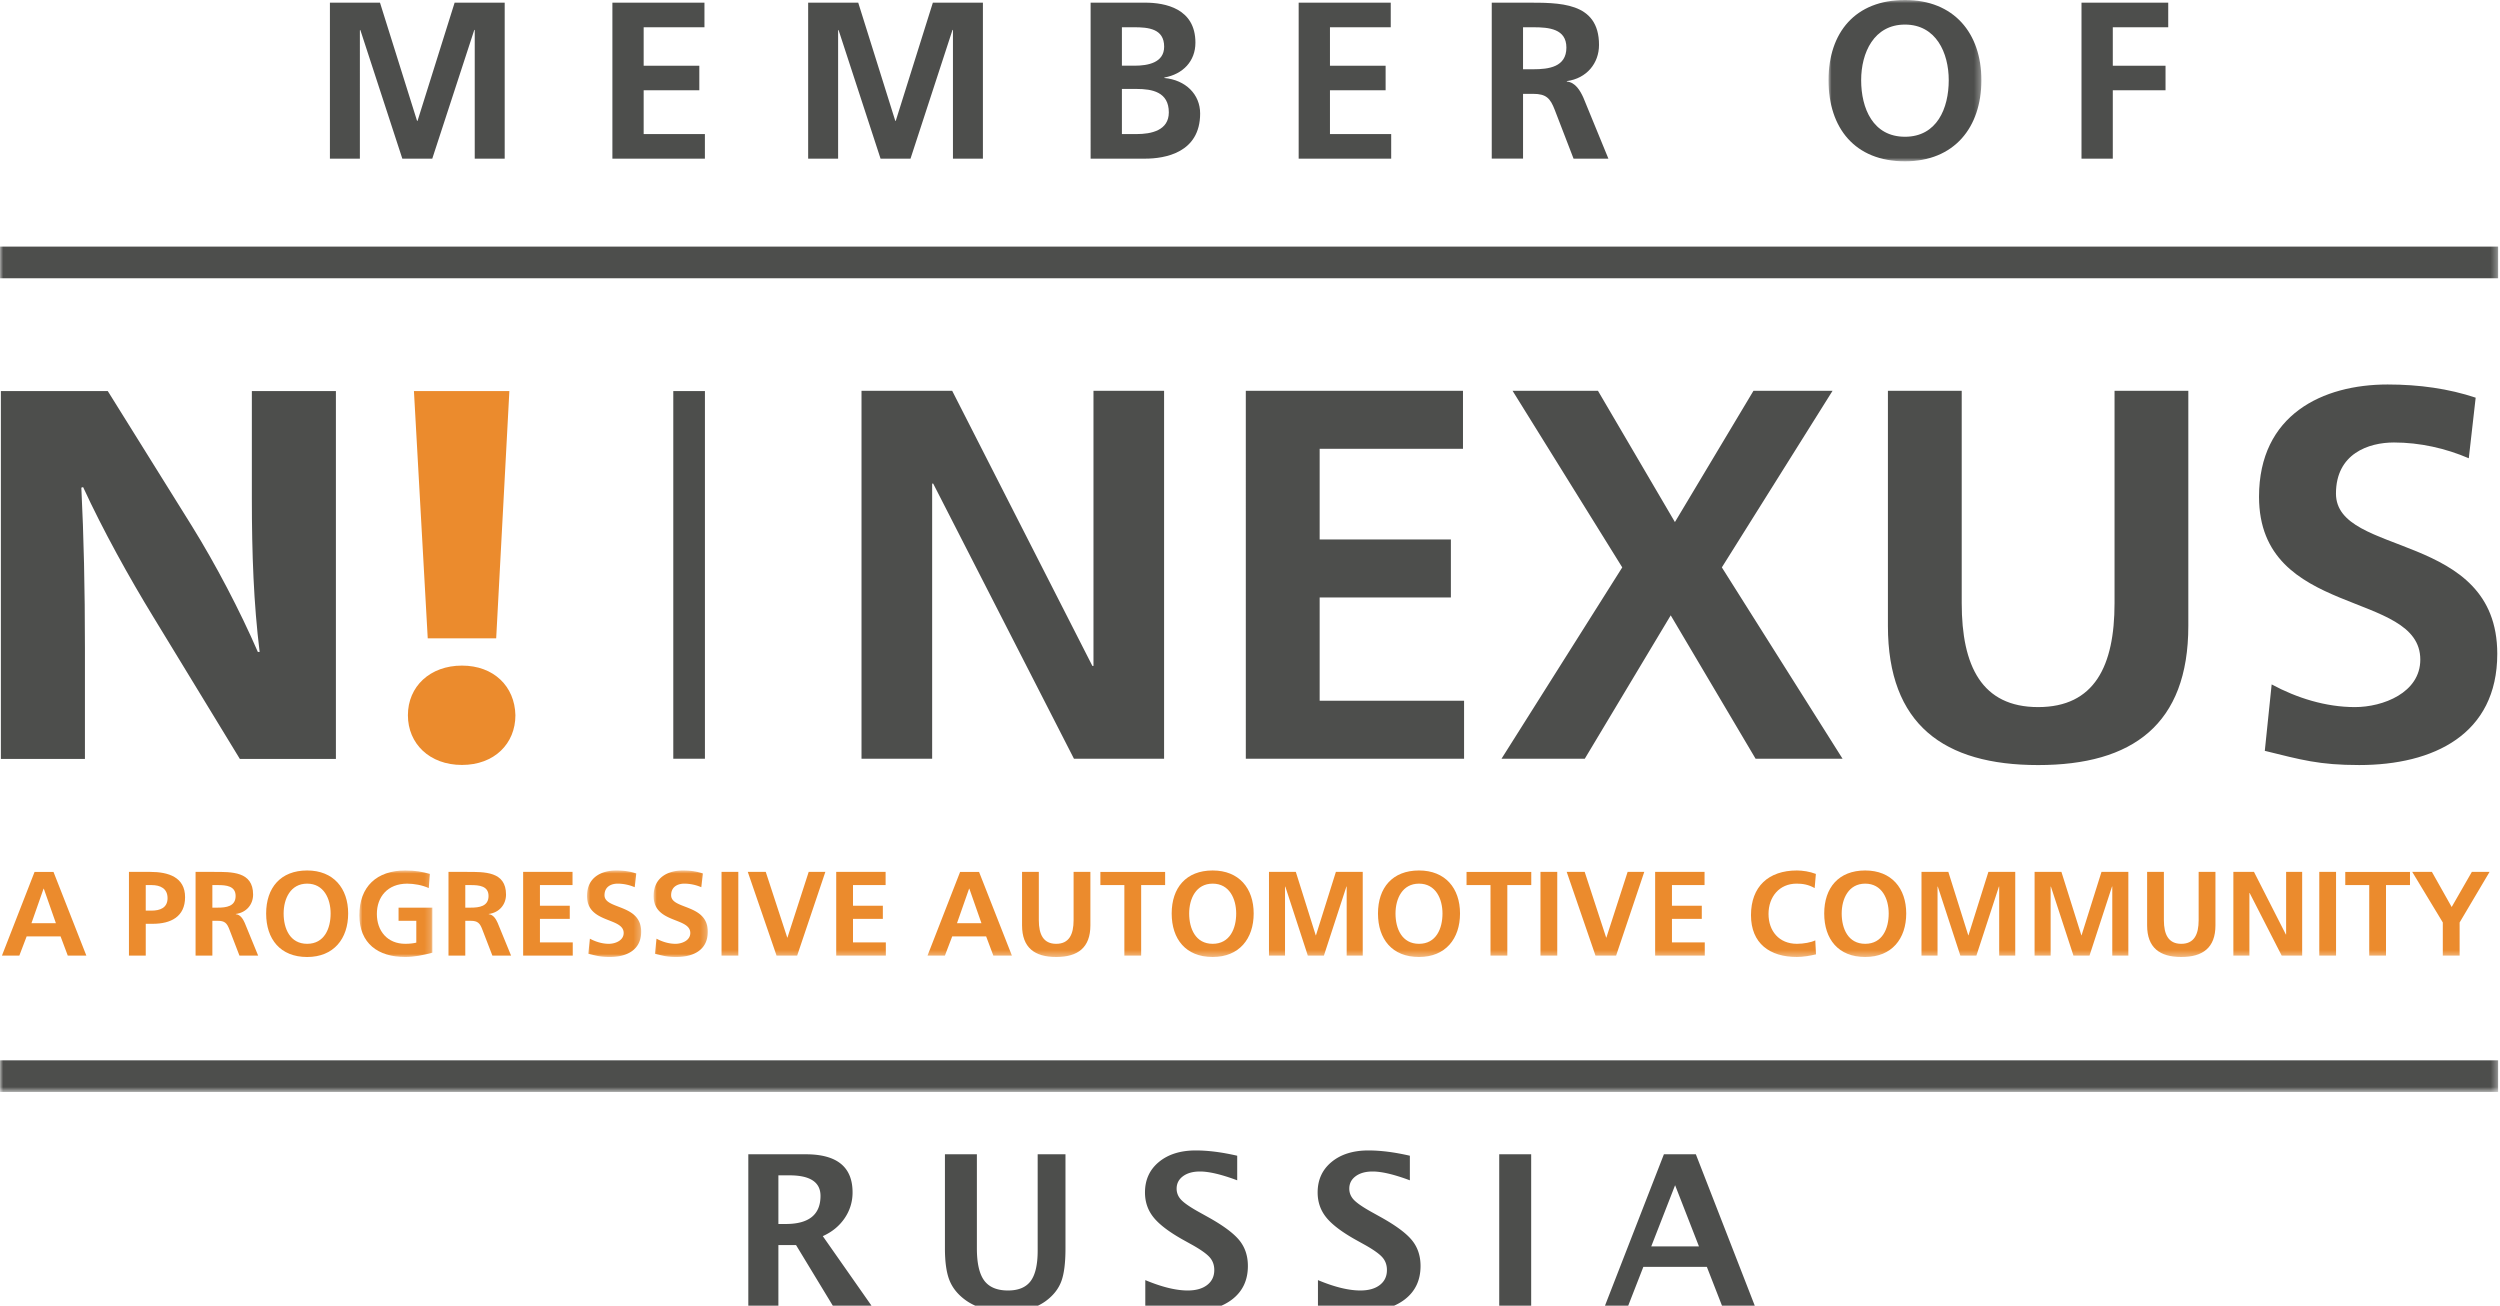
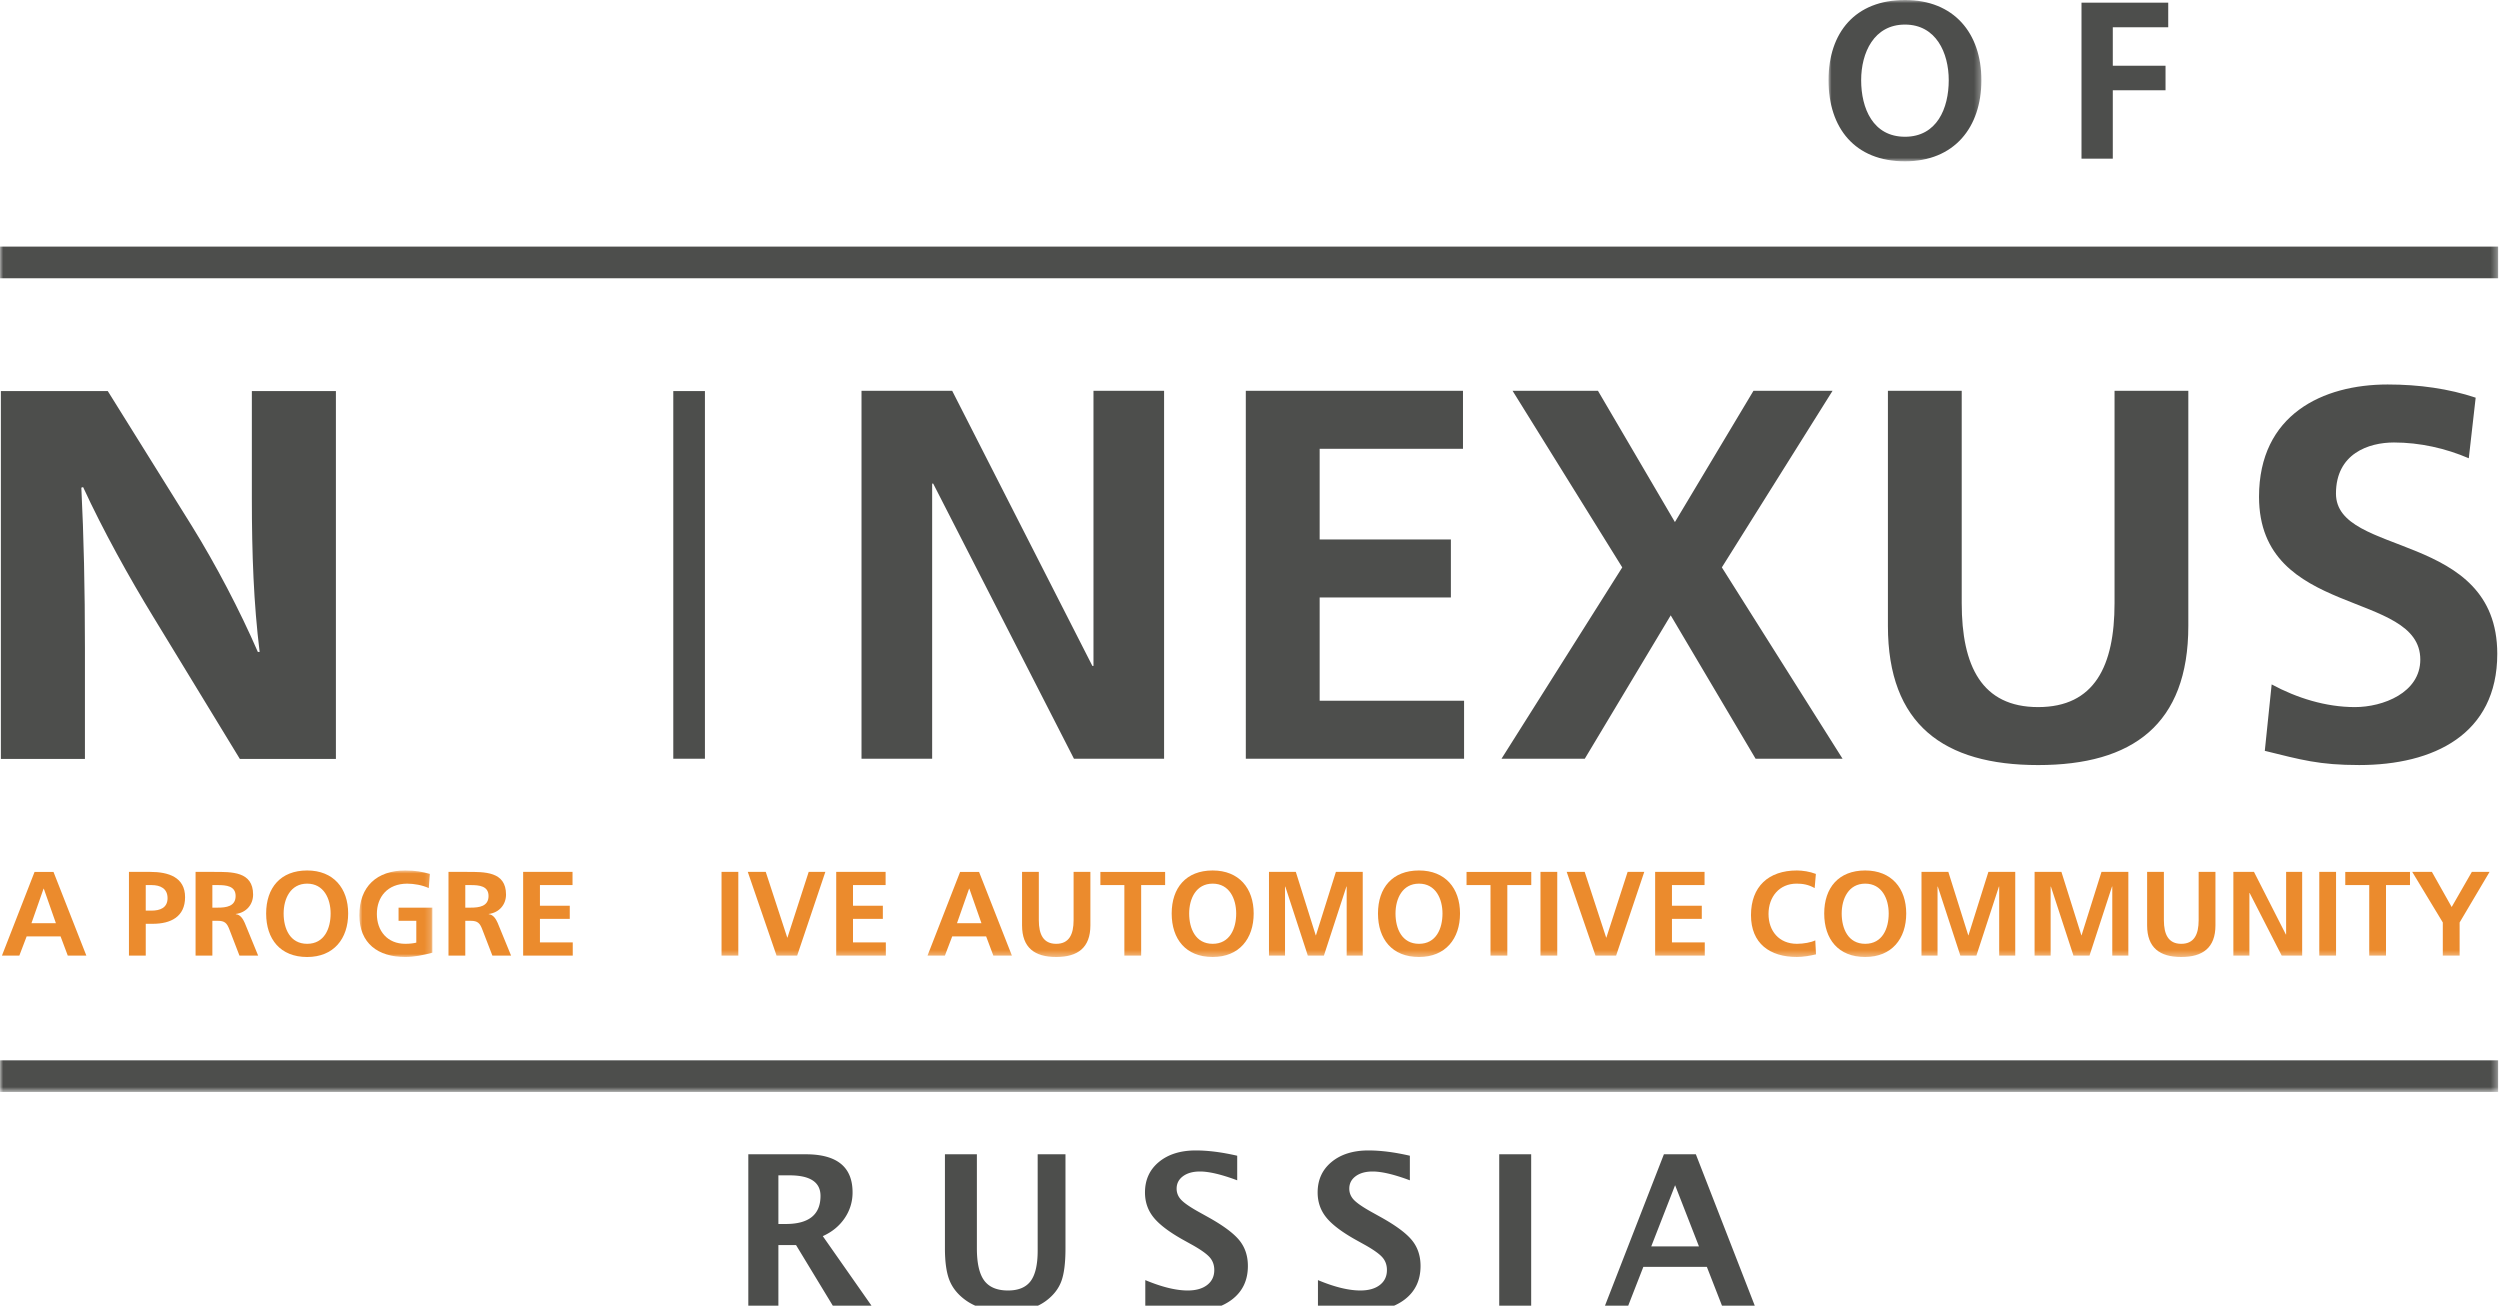
<svg xmlns="http://www.w3.org/2000/svg" xmlns:xlink="http://www.w3.org/1999/xlink" preserveAspectRatio="xMinYMin meet" viewBox="0 0 404 211">
  <defs>
    <path id="a" d="M0 0h24.704v26.073H0z" />
    <path id="c" d="M0 0h11.801v13.986H0z" />
-     <path id="e" d="M0 0h8.754v13.985H0z" />
    <path id="g" d="M0 0h8.758v13.985H0z" />
    <path id="i" d="M0 154.653h403.698V0H0z" />
    <path id="k" d="M0 0h403.691v16.304H0z" />
  </defs>
  <g fill="none" fill-rule="evenodd">
-     <path fill="#4D4E4C" d="M73.466.433l-5.994 19.104h-.074L61.407.433h-8.092v25.208h4.842V4.911l.07-.076 6.789 20.806h4.838l6.79-20.806h.073v20.806h4.842V.433zM98.963.433v25.208h14.948v-3.977h-9.895v-7.077h8.994v-3.969h-8.994V4.406h9.824V.433zM150.749.433l-5.997 19.104h-.072L138.69.433h-8.092v25.208h4.841V4.911l.068-.076 6.791 20.806h4.839l6.787-20.806h.072v20.806h4.842V.433zM181.3 21.666h2.382c2.346 0 5.2-.576 5.2-3.501 0-3.287-2.672-3.791-5.2-3.791H181.3v7.292zm0-11.05h2.057c2.131 0 4.77-.47 4.77-3.072 0-2.922-2.568-3.14-4.878-3.14H181.3v6.212zM176.243.43h8.812c3.251 0 8.125.94 8.125 6.465 0 2.998-2.02 5.093-5.02 5.633v.075c3.432.322 5.782 2.632 5.782 5.74 0 6.355-5.708 7.295-8.887 7.295h-8.812V.43zM209.865.432h14.88v3.974h-9.823v6.212h8.994v3.973h-8.994v7.077h9.895v3.973h-14.952zM246.124 11.193h1.659c2.493 0 5.347-.361 5.347-3.501 0-3.036-2.815-3.287-5.347-3.287h-1.66v6.788zM241.066.433h5.458c5.415 0 11.877-.183 11.877 6.826 0 2.96-1.986 5.414-5.2 5.848v.074c1.373.108 2.167 1.48 2.672 2.6l4.043 9.856h-5.631l-3.034-7.871c-.721-1.877-1.373-2.6-3.5-2.6h-1.627v10.47h-5.058V.434z" />
    <g transform="translate(295.488)">
      <mask id="b" fill="#fff">
        <use xlink:href="#a" />
      </mask>
      <path d="M12.352 22.1c5.167 0 7.077-4.585 7.077-9.138 0-4.44-2.056-8.99-7.077-8.99-5.017 0-7.077 4.55-7.077 8.99 0 4.553 1.913 9.137 7.077 9.137m0-22.1c7.914 0 12.352 5.347 12.352 12.963 0 7.622-4.366 13.11-12.352 13.11C4.263 26.073 0 20.692 0 12.963 0 5.235 4.334 0 12.352 0" fill="#4D4E4C" mask="url(#b)" />
    </g>
    <path fill="#4D4E4C" d="M336.37.432h14.016v3.974h-8.958v6.212h8.522v3.973h-8.522v11.05h-5.057zM.142 122.64V63.194h17.273l13.582 21.793c3.88 6.255 7.76 13.668 10.671 20.366h.29C40.99 97.503 40.7 89.478 40.7 80.57V63.194h13.582v59.446H38.757L24.785 99.71c-3.88-6.348-8.15-14.026-11.354-20.996l-.286.09c.39 7.849.58 16.235.58 25.934v17.902H.141z" />
-     <path d="M69.122 103.152l-2.23-39.959h15.422l-2.13 39.96H69.121zm-3.204 12.431c0-4.67 3.594-8.022 8.733-8.022 5.142 0 8.54 3.351 8.64 8.022 0 4.588-3.4 8.032-8.64 8.032-5.236 0-8.733-3.444-8.733-8.032z" fill="#EB8B2D" />
    <path fill="#4D4E4C" d="M139.22 63.156h14.653l22.658 44.462h.175V63.156h11.41v59.453H173.55L150.804 78.15h-.168v44.458H139.22zM201.322 63.156h35.096v9.369h-23.162v14.652h21.206v9.369h-21.206v16.693h23.337v9.37h-35.27zM262.156 91.69l-17.723-28.533h13.8l12.434 21.21 12.692-21.21h12.781L278.252 91.69l19.505 30.919h-14.055l-13.714-23.17-13.886 23.17h-13.457zM305.087 63.156h11.926v34.327c0 10.135 3.237 16.783 12.348 16.783 9.116 0 12.349-6.648 12.349-16.783V63.156h11.923v37.985c0 15.939-9.023 22.494-24.272 22.494-15.252 0-24.274-6.555-24.274-22.494V63.156zM398.956 74.056c-3.748-1.613-7.921-2.55-12.094-2.55-4.092 0-9.37 1.788-9.37 8.258 0 10.31 26.067 5.968 26.067 25.894 0 13.04-10.311 17.974-22.32 17.974-6.475 0-9.368-.85-15.247-2.296L367.1 110.6c4.087 2.21 8.773 3.666 13.454 3.666 4.516 0 10.567-2.303 10.567-7.675 0-11.325-26.063-6.637-26.063-26.316 0-13.285 10.303-18.142 20.78-18.142 5.11 0 9.886.68 14.23 2.131l-1.112 9.792z" />
    <path d="M7.078 143.61h-.04l-1.956 5.582h3.952l-1.956-5.582zm-1.491-2.71h3.057l5.308 13.521H10.95l-1.162-3.1H4.307l-1.181 3.1H.316l5.27-13.522zM23.551 147.156h.948c1.355 0 2.578-.444 2.578-2.014 0-1.57-1.18-2.113-2.578-2.113h-.948v4.127zm-2.714-6.258h3.43c2.946 0 5.64.85 5.64 4.087 0 3.16-2.308 4.302-5.215 4.302h-1.14v5.136h-2.715v-13.525zM34.318 146.674h.89c1.338 0 2.868-.197 2.868-1.881 0-1.627-1.512-1.763-2.868-1.763h-.89v3.644zm-2.714-5.775h2.925c2.907 0 6.372-.097 6.372 3.665 0 1.588-1.062 2.9-2.79 3.133v.043c.738.053 1.167.79 1.435 1.39l2.17 5.294h-3.021l-1.627-4.224c-.386-1.008-.737-1.398-1.877-1.398h-.873v5.622h-2.714v-13.525zM49.635 152.52c2.772 0 3.794-2.458 3.794-4.9 0-2.385-1.101-4.824-3.794-4.824-2.692 0-3.801 2.44-3.801 4.824 0 2.442 1.03 4.9 3.8 4.9m0-11.852c4.246 0 6.628 2.864 6.628 6.952 0 4.087-2.346 7.031-6.627 7.031-4.337 0-6.626-2.886-6.626-7.03 0-4.149 2.324-6.953 6.626-6.953" fill="#EB8B2D" />
    <g transform="translate(58.07 140.667)">
      <mask id="d" fill="#fff">
        <use xlink:href="#c" />
      </mask>
      <path d="M11.218 2.847c-1.044-.486-2.399-.715-3.487-.715-3.158 0-4.899 2.131-4.899 4.896 0 2.753 1.706 4.824 4.588 4.824.737 0 1.32-.075 1.785-.19V8.136H6.337V6.008h5.464v7.281c-1.434.387-2.925.698-4.381.698-4.377 0-7.42-2.189-7.42-6.759C0 2.597 2.832 0 7.42 0c1.57 0 2.811.211 3.973.558l-.175 2.289z" fill="#EB8B2D" mask="url(#d)" />
    </g>
    <path d="M75.19 146.674h.891c1.337 0 2.867-.197 2.867-1.881 0-1.627-1.512-1.763-2.867-1.763h-.89v3.644zm-2.714-5.775h2.925c2.907 0 6.372-.097 6.372 3.665 0 1.588-1.062 2.9-2.789 3.133v.043c.737.053 1.166.79 1.434 1.39l2.171 5.294h-3.022L77.94 150.2c-.386-1.008-.737-1.398-1.877-1.398h-.873v5.622h-2.714v-13.525zM84.54 140.899h7.981v2.127h-5.267v3.337h4.82v2.128h-4.82v3.798h5.303v2.135H84.54z" fill="#EB8B2D" />
    <g transform="translate(94.86 140.668)">
      <mask id="f" fill="#fff">
        <use xlink:href="#e" />
      </mask>
-       <path d="M7.71 2.707a7.074 7.074 0 00-2.754-.579c-.93 0-2.128.408-2.128 1.877 0 2.347 5.926 1.359 5.926 5.894 0 2.961-2.342 4.087-5.074 4.087-1.47 0-2.132-.193-3.466-.526l.25-2.438c.931.5 1.996.83 3.058.83 1.026 0 2.403-.519 2.403-1.746C5.925 7.531 0 8.601 0 4.124 0 1.102 2.342 0 4.724 0 5.886 0 6.973.15 7.96.483l-.25 2.224z" fill="#EB8B2D" mask="url(#f)" />
+       <path d="M7.71 2.707a7.074 7.074 0 00-2.754-.579c-.93 0-2.128.408-2.128 1.877 0 2.347 5.926 1.359 5.926 5.894 0 2.961-2.342 4.087-5.074 4.087-1.47 0-2.132-.193-3.466-.526l.25-2.438c.931.5 1.996.83 3.058.83 1.026 0 2.403-.519 2.403-1.746l-.25 2.224z" fill="#EB8B2D" mask="url(#f)" />
    </g>
    <g transform="translate(105.623 140.668)">
      <mask id="h" fill="#fff">
        <use xlink:href="#g" />
      </mask>
-       <path d="M7.71 2.707a7.04 7.04 0 00-2.75-.579c-.93 0-2.128.408-2.128 1.877 0 2.347 5.926 1.359 5.926 5.894 0 2.961-2.342 4.087-5.075 4.087-1.473 0-2.131-.193-3.469-.526l.251-2.438c.933.5 1.999.83 3.065.83 1.022 0 2.399-.519 2.399-1.746C5.929 7.531 0 8.601 0 4.124 0 1.102 2.346 0 4.728 0 5.89 0 6.977.15 7.964.483L7.71 2.707z" fill="#EB8B2D" mask="url(#h)" />
    </g>
    <mask id="j" fill="#fff">
      <use xlink:href="#i" />
    </mask>
    <path fill="#EB8B2D" mask="url(#j)" d="M116.6 154.424h2.711v-13.525H116.6zM120.842 140.899h2.904l3.472 10.614h.036l3.43-10.614h2.693l-4.556 13.525h-3.33zM135.133 140.899h7.982v2.127h-5.271v3.337h4.824v2.128h-4.824v3.798h5.307v2.135h-8.018zM156.648 143.61h-.043l-1.956 5.582h3.955l-1.956-5.582zm-1.495-2.71h3.061l5.308 13.521h-3l-1.163-3.1h-5.482l-1.18 3.1h-2.81l5.266-13.522zM165.164 140.899h2.71v7.807c0 2.306.737 3.815 2.808 3.815 2.074 0 2.811-1.51 2.811-3.815v-7.807h2.714v8.636c0 3.626-2.056 5.117-5.525 5.117-3.465 0-5.518-1.491-5.518-5.117v-8.636zM181.697 143.028h-3.876V140.9h10.463v2.128h-3.873v11.397h-2.714zM195.968 152.52c2.771 0 3.801-2.458 3.801-4.9 0-2.385-1.105-4.824-3.8-4.824-2.694 0-3.799 2.44-3.799 4.824 0 2.442 1.03 4.9 3.798 4.9m0-11.852c4.245 0 6.626 2.864 6.626 6.952 0 4.087-2.345 7.031-6.626 7.031-4.338 0-6.623-2.886-6.623-7.03 0-4.149 2.321-6.953 6.623-6.953M205.067 140.899h4.338l3.218 10.246h.036l3.219-10.246h4.34v13.525h-2.595v-11.161h-.04l-3.64 11.16h-2.6l-3.641-11.16-.042.035v11.126h-2.593zM229.312 152.52c2.771 0 3.794-2.458 3.794-4.9 0-2.385-1.105-4.824-3.794-4.824-2.696 0-3.798 2.44-3.798 4.824 0 2.442 1.027 4.9 3.798 4.9m0-11.852c4.241 0 6.627 2.864 6.627 6.952 0 4.087-2.35 7.031-6.627 7.031-4.341 0-6.63-2.886-6.63-7.03 0-4.149 2.324-6.953 6.63-6.953M240.866 143.028h-3.873V140.9h10.46v2.128h-3.869v11.397h-2.718zM248.941 154.424h2.711v-13.525h-2.711zM253.18 140.899h2.907l3.469 10.614h.036l3.433-10.614h2.689l-4.55 13.525h-3.332zM267.47 140.899h7.985v2.127h-5.267v3.337h4.821v2.128h-4.82v3.798h5.302v2.135h-8.02zM293.466 154.225c-.994.232-2.056.426-3.083.426-4.38 0-7.424-2.185-7.424-6.759 0-4.628 2.833-7.224 7.424-7.224.89 0 2.07.172 3.062.558l-.197 2.289c-1.023-.583-1.953-.719-2.926-.719-2.785 0-4.53 2.135-4.53 4.899 0 2.754 1.702 4.824 4.59 4.824 1.063 0 2.326-.229 2.966-.558l.118 2.264zM301.416 152.52c2.774 0 3.798-2.458 3.798-4.9 0-2.385-1.103-4.824-3.798-4.824-2.69 0-3.798 2.44-3.798 4.824 0 2.442 1.034 4.9 3.798 4.9m0-11.852c4.245 0 6.63 2.864 6.63 6.952 0 4.087-2.346 7.031-6.63 7.031-4.339 0-6.623-2.886-6.623-7.03 0-4.149 2.325-6.953 6.623-6.953M310.514 140.899h4.338l3.219 10.246h.035l3.219-10.246h4.34v13.525h-2.595v-11.161h-.04l-3.643 11.16h-2.593l-3.644-11.16-.043.035v11.126h-2.593zM328.79 140.899h4.337l3.22 10.246h.035l3.219-10.246h4.34v13.525h-2.595v-11.161h-.043l-3.637 11.16h-2.596l-3.644-11.16-.043.035v11.126h-2.594zM346.974 140.899h2.71v7.807c0 2.306.734 3.815 2.808 3.815s2.81-1.51 2.81-3.815v-7.807h2.715v8.636c0 3.626-2.056 5.117-5.525 5.117-3.465 0-5.518-1.491-5.518-5.117v-8.636zM360.912 140.899h3.333l5.15 10.113h.042v-10.113h2.593v13.525h-3.31l-5.176-10.117h-.04v10.117h-2.592zM374.796 154.424h2.71v-13.525h-2.71zM382.868 143.028h-3.873V140.9h10.46v2.128h-3.877v11.397h-2.71zM394.757 149.07l-4.94-8.171h3.18l3.194 5.675 3.258-5.675h2.864l-4.838 8.172v5.35h-2.718z" />
    <path fill="#4D4E4C" mask="url(#j)" d="M108.803 122.611h5.114V63.194h-5.114zM0 44.966h403.698v-5.114H0z" />
    <g transform="translate(.004 160.164)">
      <mask id="l" fill="#fff">
        <use xlink:href="#k" />
      </mask>
      <path fill="#EB8B2D" mask="url(#l)" d="M116.599-7.235h2.71v-13.521h-2.71zM120.84-20.756h2.904l3.472 10.614h.036l3.429-10.614h2.693l-4.556 13.521h-3.33zM135.13-20.756h7.982v2.128h-5.27v3.336h4.823v2.128h-4.824v3.798h5.307v2.131h-8.018zM156.645-18.044h-.043l-1.956 5.583h3.955l-1.956-5.583zm-1.495-2.71h3.061l5.308 13.52h-3l-1.163-3.1h-5.482l-1.18 3.1h-2.81l5.266-13.52zM165.161-20.756h2.71v7.807c0 2.303.737 3.816 2.808 3.816 2.075 0 2.811-1.513 2.811-3.816v-7.807h2.714v8.636c0 3.623-2.055 5.118-5.525 5.118-3.465 0-5.518-1.495-5.518-5.118v-8.636zM181.694-18.627h-3.876v-2.128h10.463v2.128h-3.873v11.394h-2.714zM195.966-9.136c2.77 0 3.8-2.457 3.8-4.899 0-2.386-1.104-4.825-3.8-4.825-2.693 0-3.798 2.44-3.798 4.825 0 2.442 1.03 4.9 3.798 4.9m0-11.853c4.245 0 6.626 2.865 6.626 6.953 0 4.087-2.345 7.03-6.626 7.03-4.338 0-6.623-2.886-6.623-7.03 0-4.149 2.32-6.953 6.623-6.953M205.064-20.756h4.338l3.218 10.246h.036l3.219-10.246h4.34v13.521h-2.595v-11.157h-.04l-3.64 11.157h-2.6l-3.64-11.157-.043.035v11.122h-2.593zM229.309-9.136c2.77 0 3.793-2.457 3.793-4.899 0-2.386-1.105-4.825-3.793-4.825-2.696 0-3.798 2.44-3.798 4.825 0 2.442 1.026 4.9 3.798 4.9m0-11.853c4.24 0 6.626 2.865 6.626 6.953 0 4.087-2.35 7.03-6.626 7.03-4.341 0-6.626-2.886-6.626-7.03 0-4.149 2.32-6.953 6.626-6.953M240.862-18.627h-3.873v-2.128h10.46v2.128h-3.869v11.394h-2.718zM248.937-7.235h2.714v-13.521h-2.714zM253.177-20.756h2.907l3.47 10.614h.035l3.433-10.614h2.69l-4.55 13.521h-3.333zM267.468-20.756h7.985v2.128h-5.267v3.336h4.82v2.128h-4.82v3.798h5.303v2.131h-8.021zM293.463-7.43c-.994.231-2.056.425-3.083.425-4.38 0-7.424-2.185-7.424-6.759 0-4.627 2.833-7.224 7.424-7.224.89 0 2.07.172 3.062.558l-.197 2.29c-1.023-.584-1.953-.72-2.926-.72-2.785 0-4.53 2.135-4.53 4.9 0 2.753 1.702 4.823 4.59 4.823 1.063 0 2.326-.229 2.966-.558l.118 2.264zM301.413-9.136c2.775 0 3.798-2.457 3.798-4.899 0-2.386-1.102-4.825-3.798-4.825-2.689 0-3.798 2.44-3.798 4.825 0 2.442 1.033 4.9 3.798 4.9m0-11.853c4.245 0 6.63 2.865 6.63 6.953 0 4.087-2.346 7.03-6.63 7.03-4.338 0-6.623-2.886-6.623-7.03 0-4.149 2.324-6.953 6.623-6.953M310.511-20.756h4.338l3.22 10.246h.034l3.22-10.246h4.34v13.521h-2.596v-11.157h-.039l-3.644 11.157h-2.593l-3.644-11.157-.043.035v11.122h-2.593zM328.787-20.756h4.338l3.219 10.246h.035l3.219-10.246h4.341v13.521h-2.596v-11.157h-.043l-3.637 11.157h-2.596l-3.644-11.157-.043.035v11.122h-2.593zM346.971-20.756h2.71v7.807c0 2.303.734 3.816 2.808 3.816s2.811-1.513 2.811-3.816v-7.807h2.714v8.636c0 3.623-2.056 5.118-5.525 5.118-3.465 0-5.518-1.495-5.518-5.118v-8.636zM360.91-20.756h3.332l5.15 10.11h.043v-10.11h2.592v13.521h-3.31l-5.176-10.117h-.039v10.117h-2.593zM374.792-7.235h2.71v-13.521h-2.71zM382.865-18.627h-3.873v-2.128h10.46v2.128h-3.877v11.394h-2.71zM394.754-12.585l-4.939-8.171h3.18l3.193 5.675 3.258-5.675h2.864l-4.838 8.171v5.35h-2.718z" />
      <path fill="#4D4E4C" mask="url(#l)" d="M108.799-39.044h5.114v-59.417h-5.114zM0 16.304h403.694V11.19H0z" />
    </g>
    <path d="M125.788 211.341v-10.142h2.85l6.152 10.142h6.286l-8.113-11.583c1.497-.67 2.673-1.635 3.528-2.892a7.275 7.275 0 001.283-4.182c0-4.102-2.52-6.152-7.56-6.152h-9.287v24.809h4.861zm1.19-13.545h-1.19v-7.861h1.794c3.341 0 5.012 1.106 5.012 3.319 0 3.028-1.872 4.542-5.616 4.542zm35.815 14.165c2.66 0 4.778-.609 6.354-1.827 1.15-.883 1.944-1.925 2.38-3.126.436-1.202.654-2.948.654-5.239v-15.237h-4.493v15.573c0 2.257-.377 3.894-1.131 4.911-.755 1.017-1.976 1.526-3.663 1.526-1.766 0-3.045-.534-3.839-1.601-.793-1.068-1.19-2.803-1.19-5.205v-15.204h-5.163v15.187c0 2.19.237 3.897.712 5.121.475 1.224 1.31 2.283 2.506 3.177 1.733 1.296 4.024 1.944 6.873 1.944zm29.227 0c3.007 0 5.365-.653 7.074-1.961 1.71-1.308 2.565-3.112 2.565-5.414 0-1.62-.452-2.995-1.358-4.124-.905-1.129-2.553-2.364-4.945-3.705l-1.777-.989c-1.33-.749-2.235-1.38-2.715-1.894s-.721-1.112-.721-1.794c0-.827.344-1.494 1.03-2.003.688-.508 1.602-.763 2.742-.763 1.475 0 3.48.475 6.018 1.425v-3.973c-2.481-.57-4.71-.855-6.689-.855-2.47 0-4.456.62-5.96 1.861-1.502 1.24-2.254 2.883-2.254 4.928 0 1.532.458 2.87 1.375 4.015.916 1.146 2.486 2.344 4.71 3.596l1.66.922c1.34.76 2.252 1.416 2.732 1.97.48.553.721 1.232.721 2.036 0 1.017-.383 1.822-1.148 2.414-.766.592-1.814.889-3.143.889-1.9 0-4.186-.56-6.856-1.677v4.258c2.637.559 4.95.838 6.94.838zm27.902 0c3.006 0 5.364-.653 7.074-1.961s2.565-3.112 2.565-5.414c0-1.62-.453-2.995-1.358-4.124-.905-1.129-2.553-2.364-4.945-3.705l-1.777-.989c-1.33-.749-2.235-1.38-2.715-1.894-.481-.514-.721-1.112-.721-1.794 0-.827.343-1.494 1.03-2.003.688-.508 1.602-.763 2.741-.763 1.476 0 3.482.475 6.018 1.425v-3.973c-2.48-.57-4.71-.855-6.688-.855-2.47 0-4.456.62-5.96 1.861-1.502 1.24-2.254 2.883-2.254 4.928 0 1.532.458 2.87 1.375 4.015.916 1.146 2.486 2.344 4.71 3.596l1.66.922c1.34.76 2.251 1.416 2.732 1.97.48.553.72 1.232.72 2.036 0 1.017-.382 1.822-1.147 2.414-.766.592-1.814.889-3.144.889-1.9 0-4.185-.56-6.856-1.677v4.258c2.638.559 4.951.838 6.94.838zm27.516-.62v-24.81h-5.163v24.81h5.163zm15.548 0l2.581-6.621h10.26l2.581 6.621h5.297l-9.655-24.81h-5.163l-9.656 24.81h3.755zm11.566-9.924h-7.71l3.855-9.89 3.855 9.89z" fill="#4D4E4C" fill-rule="nonzero" />
  </g>
</svg>